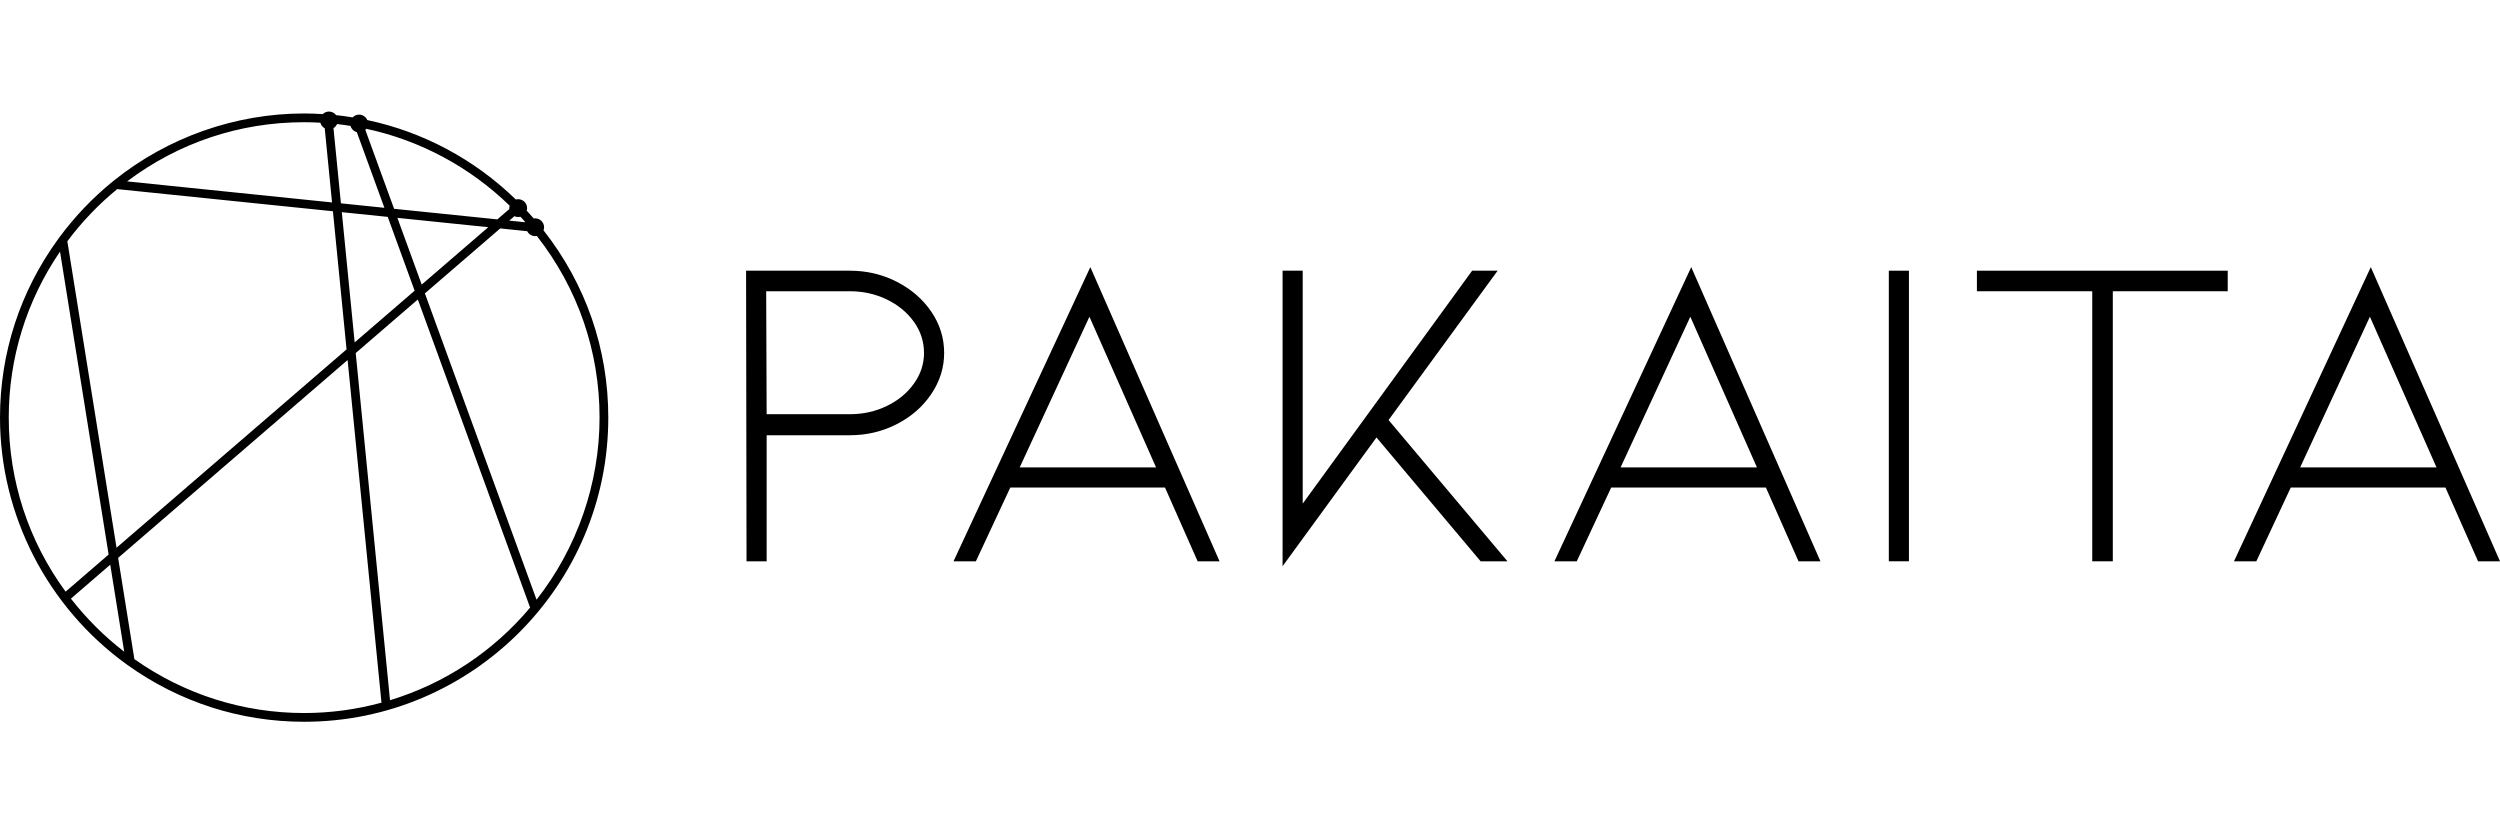
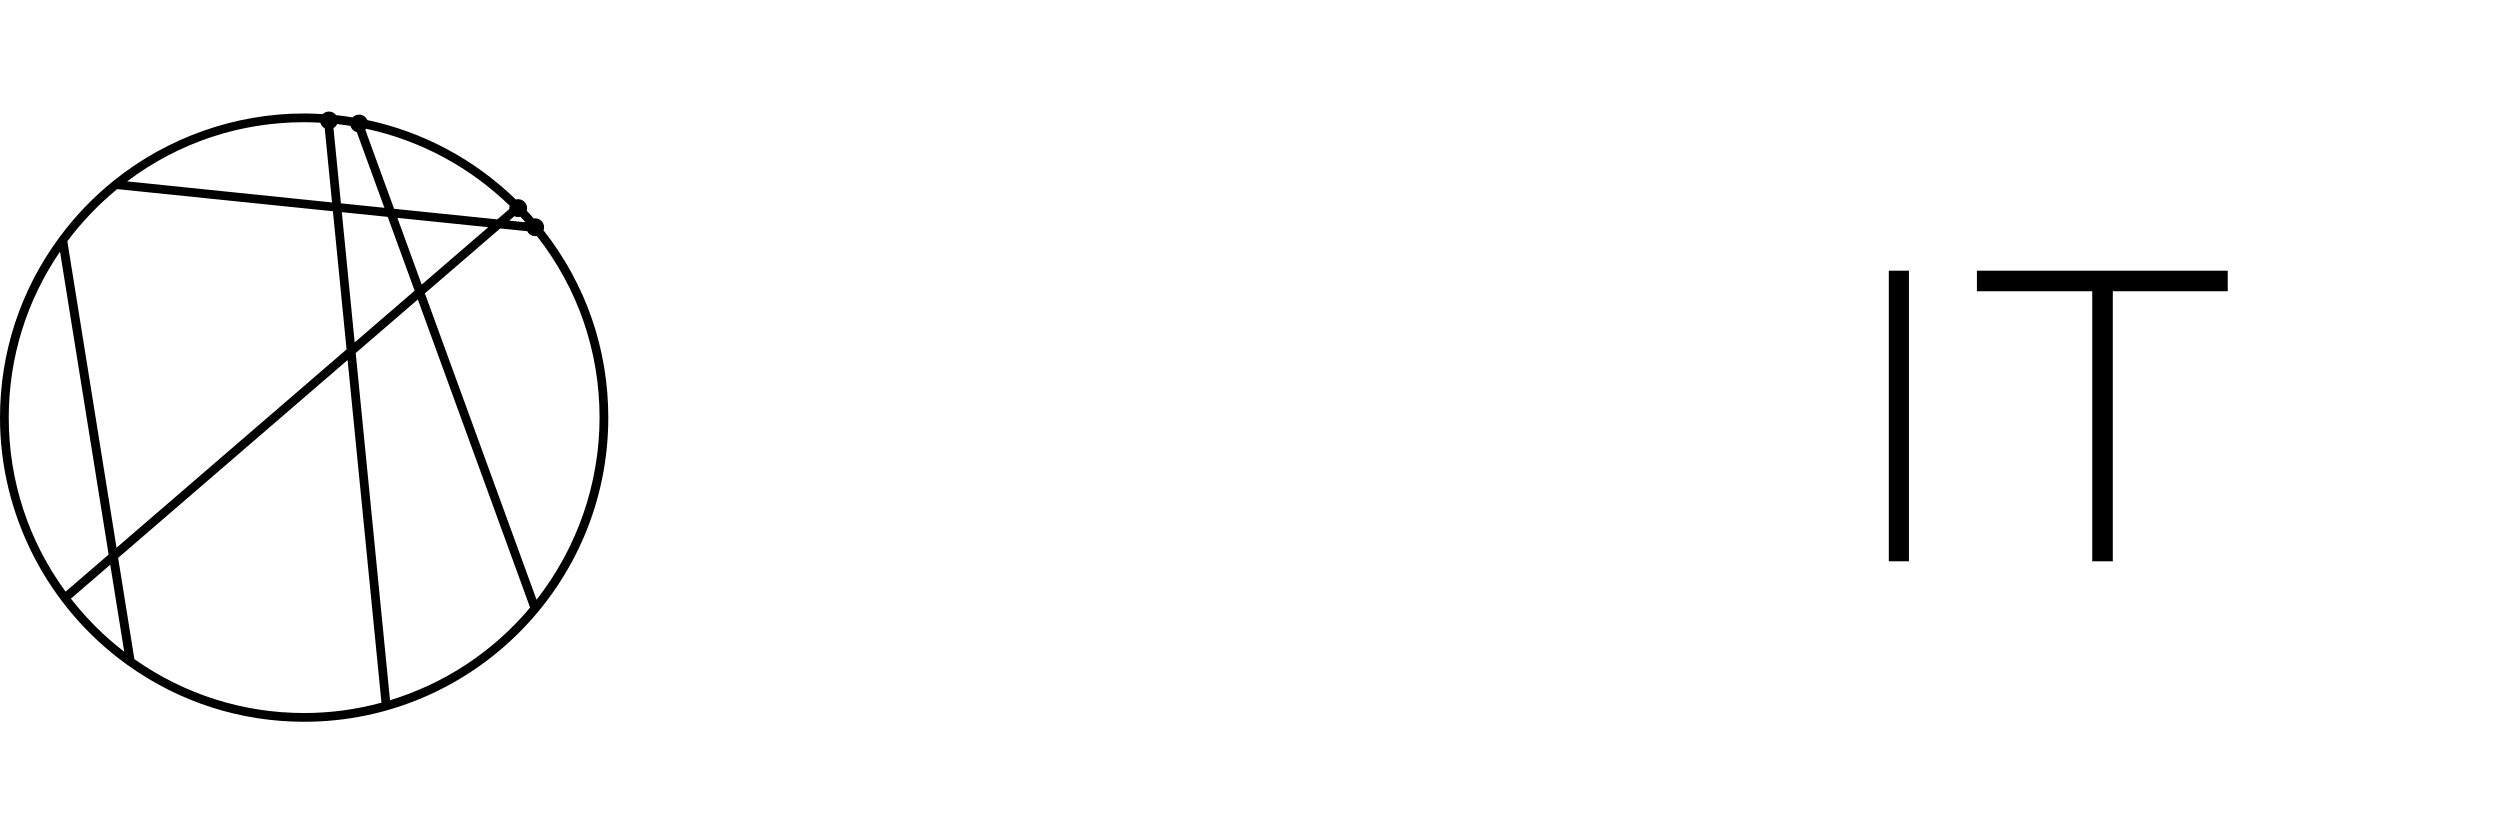
<svg xmlns="http://www.w3.org/2000/svg" version="1.1" x="0px" y="0px" width="180px" height="60px" viewBox="0 -8.032 180 60" enable-background="new 0 -8.032 180 60" xml:space="preserve">
  <defs>
</defs>
  <path d="M39.134,8.552c0.027-0.072,0.041-0.146,0.041-0.223c0-0.389-0.358-0.696-0.747-0.633c-0.167-0.192-0.336-0.38-0.505-0.562  c0.019-0.059,0.028-0.12,0.028-0.182c0-0.354-0.288-0.641-0.642-0.641c-0.056,0-0.112,0.007-0.167,0.023  c-2.977-2.891-6.674-4.869-10.698-5.722c-0.1-0.235-0.331-0.391-0.59-0.391c-0.176,0-0.342,0.072-0.463,0.199  c-0.434-0.071-0.826-0.124-1.194-0.163C24.077,0.096,23.889,0,23.687,0c-0.167,0-0.328,0.066-0.447,0.184  c-0.505-0.032-0.932-0.046-1.341-0.046c-4.955,0-9.817,1.713-13.69,4.824L8.125,5.029C6.669,6.21,5.369,7.573,4.259,9.08  l-0.06,0.083C1.452,12.928,0,17.38,0,22.037c0,7.006,3.409,13.647,9.12,17.767l0.077,0.056c3.73,2.667,8.123,4.076,12.701,4.076  c12.075,0,21.899-9.824,21.899-21.898C43.798,17.103,42.186,12.441,39.134,8.552 M7.938,32.626l1.005,6.265  c-1.434-1.104-2.724-2.39-3.837-3.822L7.938,32.626z M9.151,5.028c3.706-2.789,8.109-4.261,12.748-4.261  c0.361,0,0.733,0.012,1.167,0.036c0.044,0.171,0.157,0.315,0.314,0.4l0.527,5.34L9.151,5.028z M35.156,8.326l-4.793,4.132  l-1.751-4.804L35.156,8.326z M23.97,7.178l0.982,9.945L8.39,31.405L4.849,9.338c1.037-1.389,2.244-2.651,3.59-3.754L23.97,7.178z   M29.853,12.898l-4.317,3.723l-0.926-9.377l3.307,0.339L29.853,12.898z M36.673,7.018l-0.865,0.746l-7.434-0.763l-2.07-5.681  c0.025-0.024,0.048-0.051,0.068-0.079c3.882,0.834,7.449,2.748,10.323,5.535c-0.017,0.058-0.025,0.117-0.025,0.177  C36.669,6.975,36.67,6.996,36.673,7.018 M24.546,6.608l-0.536-5.416c0.115-0.068,0.206-0.17,0.26-0.292  c0.302,0.034,0.62,0.078,0.966,0.134c0.061,0.219,0.235,0.391,0.455,0.449l1.985,5.447L24.546,6.608z M25.028,17.89l2.438,24.67  c-1.822,0.495-3.694,0.746-5.568,0.746c-4.397,0-8.623-1.342-12.222-3.879l-1.17-7.292L25.028,17.89z M30.084,13.531l8.085,22.186  c-2.665,3.166-6.151,5.469-10.088,6.667l-2.47-24.997L30.084,13.531z M36.017,8.415l1.943,0.199  c0.127,0.257,0.415,0.399,0.694,0.345c2.953,3.774,4.514,8.294,4.514,13.078c0,4.731-1.61,9.381-4.537,13.109l-8.039-22.055  L36.017,8.415z M36.669,7.852l0.37-0.319c0.135,0.065,0.288,0.079,0.433,0.04c0.122,0.13,0.242,0.264,0.361,0.398L36.669,7.852z   M7.821,31.896l-3.098,2.671c-2.678-3.659-4.093-7.991-4.093-12.53c0-4.286,1.275-8.414,3.691-11.953L7.821,31.896z" />
-   <path d="M53.75,32.382l-0.032-20.924h7.468c1.224,0,2.355,0.268,3.396,0.804c1.04,0.537,1.867,1.256,2.479,2.157  c0.611,0.902,0.918,1.89,0.918,2.961c0,1.052-0.307,2.034-0.918,2.946s-1.438,1.637-2.479,2.173  c-1.041,0.537-2.173,0.806-3.396,0.806h-5.987v9.077H53.75z M55.198,21.791h5.987c0.966,0,1.856-0.198,2.673-0.596  c0.814-0.396,1.464-0.934,1.946-1.61c0.483-0.675,0.725-1.41,0.725-2.205c0-0.815-0.241-1.561-0.725-2.237  c-0.482-0.676-1.132-1.213-1.946-1.609c-0.816-0.397-1.707-0.596-2.673-0.596h-6.02L55.198,21.791z" />
-   <path d="M72.742,27.07l-2.479,5.312h-1.61L78.504,11.2l9.304,21.182h-1.578l-2.35-5.312H72.742z M78.439,14.773l-5.021,10.848h9.818  L78.439,14.773z" />
-   <polygon points="108.538,32.382 106.606,32.382 99.106,23.465 92.346,32.735 92.346,11.458 93.795,11.458 93.795,28.229   105.994,11.458 107.83,11.458 99.976,22.21 " />
-   <path d="M116.006,27.07l-2.479,5.312h-1.609l9.851-21.182l9.303,21.182h-1.577l-2.35-5.312H116.006z M121.703,14.773l-5.021,10.848  h9.818L121.703,14.773z" />
  <rect x="135.995" y="11.458" width="1.448" height="20.923" />
  <polygon points="160.396,11.458 160.396,12.938 152.122,12.938 152.122,32.382 150.642,32.382 150.642,12.938 142.337,12.938   142.337,11.458 " />
-   <path d="M164.935,27.07l-2.479,5.312h-1.609l9.851-21.182L180,32.382h-1.578l-2.35-5.312H164.935z M170.633,14.773l-5.022,10.848  h9.818L170.633,14.773z" />
</svg>